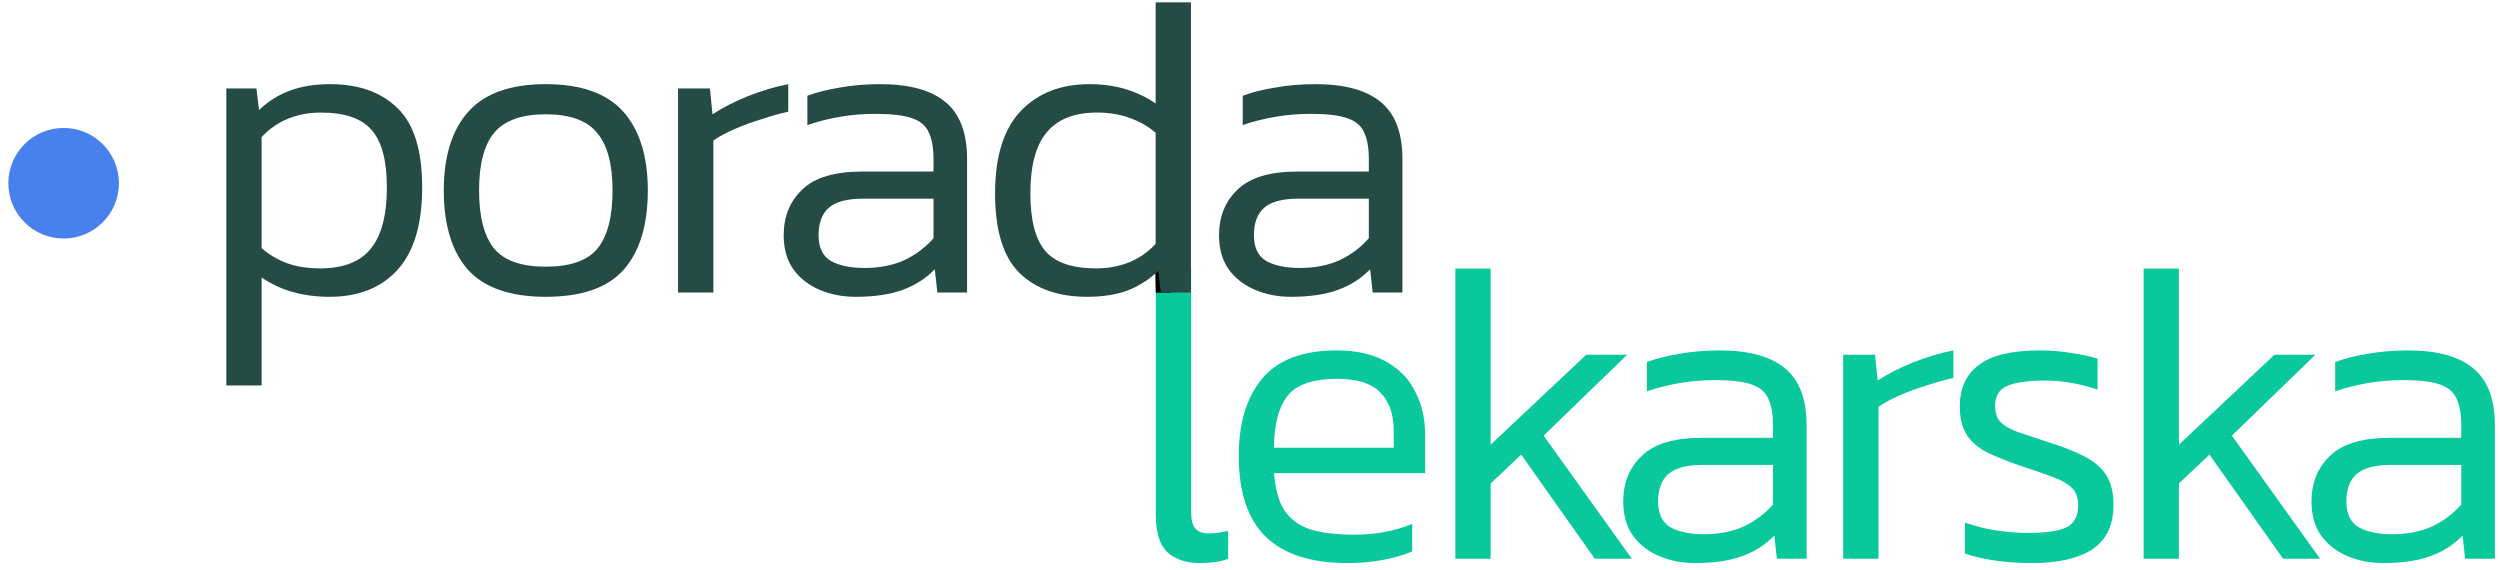
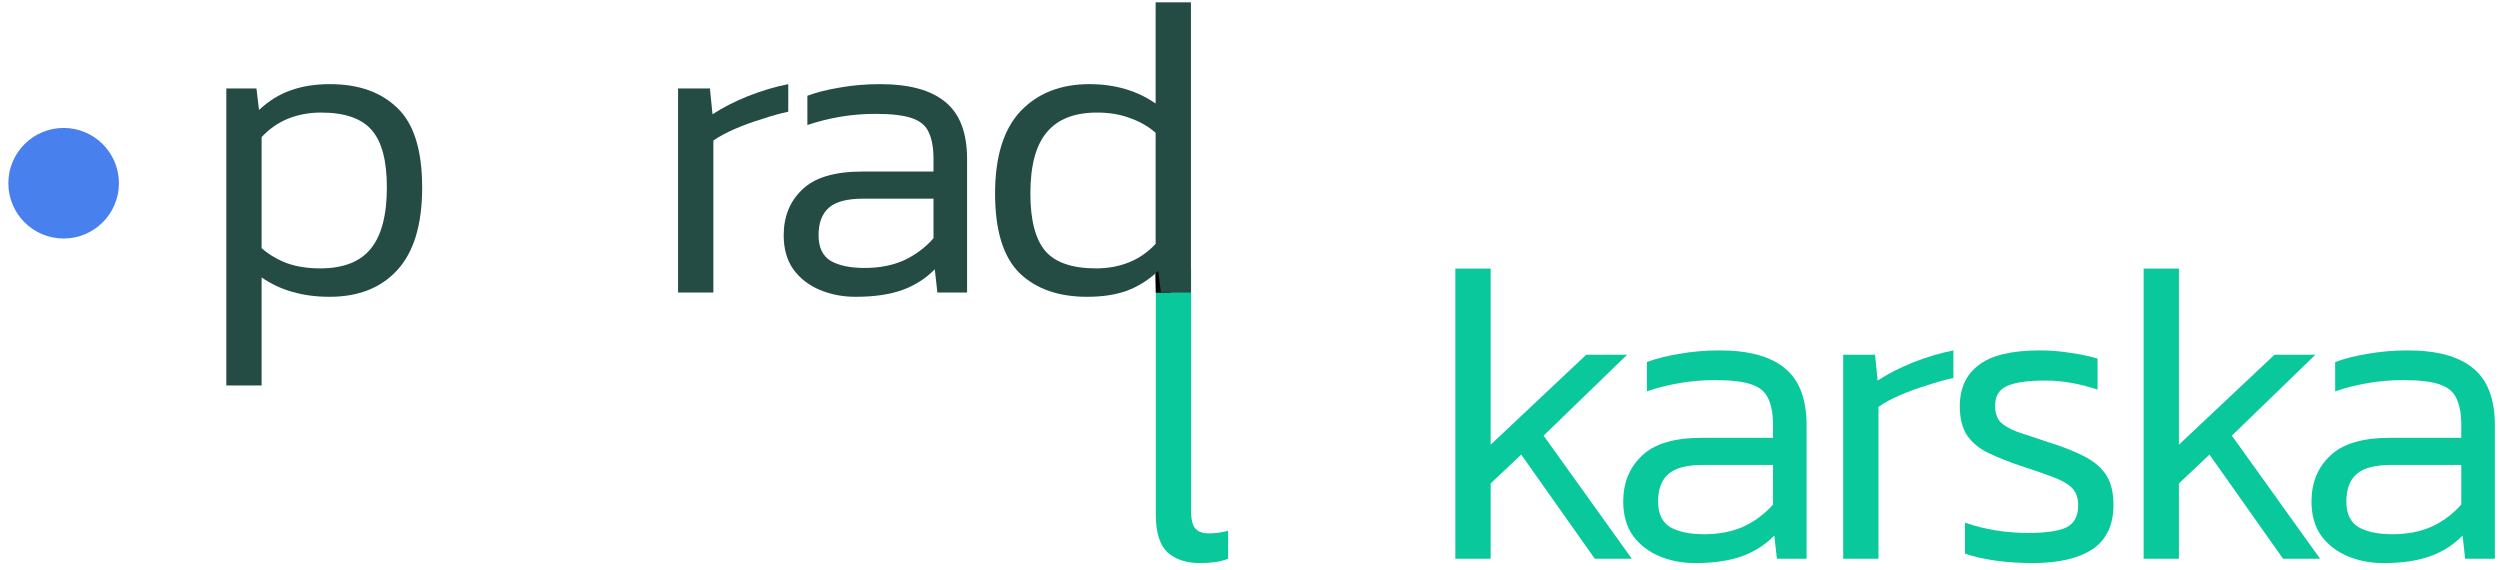
<svg xmlns="http://www.w3.org/2000/svg" width="158" height="36" viewBox="0 0 158 36" fill="none">
  <path d="M150.629 35.586C149.813 35.586 149.06 35.441 148.371 35.151C147.682 34.861 147.129 34.434 146.712 33.872C146.295 33.292 146.086 32.566 146.086 31.696C146.086 30.517 146.476 29.555 147.256 28.812C148.036 28.05 149.305 27.669 151.065 27.669H155.553V26.88C155.553 26.173 155.454 25.611 155.254 25.194C155.073 24.776 154.719 24.477 154.193 24.296C153.667 24.114 152.896 24.024 151.881 24.024C151.101 24.024 150.348 24.087 149.623 24.214C148.897 24.341 148.217 24.513 147.582 24.731V22.881C148.163 22.663 148.843 22.491 149.623 22.364C150.421 22.219 151.273 22.146 152.18 22.146C154.012 22.146 155.381 22.518 156.288 23.262C157.213 24.006 157.676 25.212 157.676 26.88V35.314H155.798L155.635 33.845C155.073 34.425 154.393 34.861 153.595 35.151C152.797 35.441 151.808 35.586 150.629 35.586ZM151.201 33.763C152.144 33.763 152.978 33.6 153.704 33.274C154.429 32.929 155.046 32.467 155.553 31.886V29.383H151.119C150.103 29.383 149.378 29.574 148.943 29.954C148.507 30.335 148.29 30.916 148.29 31.696C148.29 32.476 148.553 33.02 149.079 33.328C149.605 33.618 150.312 33.763 151.201 33.763Z" fill="#08C89C" />
  <path d="M135.477 35.314V16.977H137.707V28.105L143.747 22.419H146.332L141.054 27.533L146.631 35.314H144.291L139.639 28.73L137.707 30.553V35.314H135.477Z" fill="#08C89C" />
  <path d="M128.457 35.586C127.623 35.586 126.825 35.532 126.063 35.423C125.319 35.314 124.694 35.169 124.186 34.987V33.029C124.803 33.246 125.446 33.41 126.117 33.518C126.807 33.627 127.487 33.682 128.158 33.682C129.3 33.682 130.117 33.564 130.606 33.328C131.096 33.074 131.341 32.612 131.341 31.941C131.341 31.451 131.205 31.079 130.933 30.825C130.679 30.571 130.28 30.344 129.736 30.145C129.21 29.945 128.53 29.71 127.695 29.438C126.952 29.184 126.29 28.921 125.709 28.649C125.129 28.377 124.676 28.014 124.349 27.56C124.023 27.089 123.859 26.463 123.859 25.683C123.859 24.541 124.258 23.67 125.056 23.072C125.854 22.455 127.142 22.146 128.92 22.146C129.609 22.146 130.271 22.201 130.906 22.31C131.54 22.4 132.094 22.518 132.565 22.663V24.622C131.423 24.241 130.325 24.051 129.273 24.051C128.149 24.051 127.333 24.169 126.825 24.405C126.335 24.622 126.09 25.039 126.09 25.656C126.09 26.073 126.199 26.409 126.417 26.663C126.652 26.898 127.006 27.107 127.478 27.288C127.967 27.452 128.593 27.66 129.355 27.914C130.352 28.222 131.16 28.54 131.776 28.866C132.393 29.193 132.846 29.592 133.136 30.063C133.427 30.535 133.572 31.151 133.572 31.913C133.572 33.183 133.127 34.117 132.239 34.715C131.35 35.296 130.089 35.586 128.457 35.586Z" fill="#08C89C" />
  <path d="M116.49 35.314V22.419H118.503L118.667 24.051C119.301 23.634 120.045 23.253 120.898 22.908C121.768 22.564 122.621 22.31 123.455 22.146V23.888C122.947 23.997 122.394 24.151 121.795 24.35C121.197 24.532 120.625 24.74 120.081 24.976C119.537 25.212 119.084 25.456 118.721 25.71V35.314H116.49Z" fill="#08C89C" />
  <path d="M107.131 35.586C106.315 35.586 105.562 35.441 104.873 35.151C104.184 34.861 103.631 34.434 103.214 33.872C102.796 33.292 102.588 32.566 102.588 31.696C102.588 30.517 102.978 29.555 103.758 28.812C104.538 28.05 105.807 27.669 107.567 27.669H112.055V26.88C112.055 26.173 111.956 25.611 111.756 25.194C111.575 24.776 111.221 24.477 110.695 24.296C110.169 24.114 109.398 24.024 108.383 24.024C107.603 24.024 106.85 24.087 106.125 24.214C105.399 24.341 104.719 24.513 104.084 24.731V22.881C104.665 22.663 105.345 22.491 106.125 22.364C106.923 22.219 107.775 22.146 108.682 22.146C110.514 22.146 111.883 22.518 112.79 23.262C113.715 24.006 114.177 25.212 114.177 26.88V35.314H112.3L112.137 33.845C111.575 34.425 110.895 34.861 110.097 35.151C109.299 35.441 108.31 35.586 107.131 35.586ZM107.703 33.763C108.646 33.763 109.48 33.6 110.205 33.274C110.931 32.929 111.548 32.467 112.055 31.886V29.383H107.621C106.605 29.383 105.88 29.574 105.444 29.954C105.009 30.335 104.792 30.916 104.792 31.696C104.792 32.476 105.055 33.02 105.581 33.328C106.106 33.618 106.814 33.763 107.703 33.763Z" fill="#08C89C" />
  <path d="M91.978 35.314V16.977H94.209V28.105L100.249 22.419H102.834L97.556 27.533L103.133 35.314H100.793L96.141 28.73L94.209 30.553V35.314H91.978Z" fill="#08C89C" />
-   <path d="M85.172 35.586C82.869 35.586 81.146 35.033 80.003 33.926C78.86 32.82 78.289 31.115 78.289 28.812C78.289 26.744 78.779 25.121 79.758 23.942C80.756 22.745 82.325 22.146 84.465 22.146C85.734 22.146 86.777 22.382 87.593 22.854C88.428 23.307 89.044 23.942 89.443 24.758C89.861 25.556 90.069 26.463 90.069 27.479V29.9H80.52C80.593 30.88 80.801 31.65 81.146 32.213C81.508 32.775 82.043 33.183 82.751 33.437C83.476 33.673 84.428 33.791 85.607 33.791C86.931 33.791 88.147 33.564 89.253 33.11V34.852C88.691 35.087 88.056 35.269 87.349 35.396C86.659 35.523 85.934 35.586 85.172 35.586ZM80.52 28.295H88.083V27.234C88.083 26.182 87.802 25.375 87.24 24.813C86.696 24.232 85.789 23.942 84.519 23.942C82.978 23.942 81.925 24.305 81.363 25.03C80.801 25.756 80.52 26.844 80.52 28.295Z" fill="#08C89C" />
  <path d="M75.849 35.586C74.978 35.586 74.289 35.359 73.781 34.906C73.292 34.434 73.047 33.645 73.047 32.539V16.977H75.278V32.294C75.278 32.838 75.368 33.21 75.55 33.41C75.731 33.609 76.012 33.709 76.393 33.709C76.81 33.709 77.218 33.654 77.617 33.546V35.314C77.327 35.423 77.037 35.495 76.747 35.532C76.457 35.568 76.157 35.586 75.849 35.586Z" fill="#08C89C" />
  <path d="M73.047 18.499H73.552H74.01L73.002 16.578L73.047 18.499Z" fill="black" />
-   <path d="M81.586 18.758C80.77 18.758 80.017 18.613 79.328 18.323C78.639 18.032 78.086 17.606 77.669 17.044C77.251 16.464 77.043 15.738 77.043 14.867C77.043 13.689 77.433 12.727 78.213 11.984C78.993 11.222 80.262 10.841 82.022 10.841H86.51V10.052C86.51 9.345 86.411 8.783 86.211 8.365C86.03 7.948 85.676 7.649 85.15 7.468C84.624 7.286 83.853 7.196 82.838 7.196C82.058 7.196 81.305 7.259 80.58 7.386C79.854 7.513 79.174 7.685 78.539 7.903V6.053C79.12 5.835 79.8 5.663 80.58 5.536C81.378 5.391 82.23 5.318 83.137 5.318C84.969 5.318 86.338 5.69 87.245 6.434C88.17 7.177 88.633 8.383 88.633 10.052V18.486H86.755L86.592 17.017C86.03 17.597 85.35 18.032 84.552 18.323C83.754 18.613 82.765 18.758 81.586 18.758ZM82.158 16.935C83.101 16.935 83.935 16.772 84.66 16.445C85.386 16.101 86.003 15.638 86.51 15.058V12.555H82.076C81.06 12.555 80.335 12.745 79.9 13.126C79.464 13.507 79.247 14.088 79.247 14.867C79.247 15.647 79.51 16.192 80.036 16.5C80.562 16.79 81.269 16.935 82.158 16.935Z" fill="#244B44" />
  <path d="M68.711 18.758C66.897 18.758 65.473 18.259 64.439 17.262C63.406 16.246 62.889 14.568 62.889 12.229C62.889 9.907 63.424 8.175 64.494 7.032C65.582 5.89 67.033 5.318 68.847 5.318C70.461 5.318 71.858 5.726 73.036 6.543V0.149H75.267V18.486H73.363L73.2 17.125C72.601 17.688 71.939 18.105 71.214 18.377C70.506 18.631 69.672 18.758 68.711 18.758ZM69.282 16.962C70.026 16.962 70.715 16.835 71.35 16.581C71.984 16.328 72.547 15.938 73.036 15.412V8.393C72.583 7.994 72.048 7.685 71.431 7.468C70.815 7.232 70.116 7.114 69.336 7.114C67.904 7.114 66.843 7.531 66.153 8.365C65.464 9.181 65.12 10.469 65.12 12.229C65.12 13.915 65.437 15.13 66.072 15.874C66.707 16.6 67.777 16.962 69.282 16.962Z" fill="#244B44" />
  <path d="M54.073 18.758C53.257 18.758 52.504 18.613 51.815 18.323C51.125 18.032 50.572 17.606 50.155 17.044C49.738 16.464 49.529 15.738 49.529 14.867C49.529 13.689 49.919 12.727 50.699 11.984C51.479 11.222 52.749 10.841 54.508 10.841H58.997V10.052C58.997 9.345 58.897 8.783 58.698 8.365C58.516 7.948 58.163 7.649 57.637 7.468C57.111 7.286 56.34 7.196 55.324 7.196C54.544 7.196 53.791 7.259 53.066 7.386C52.34 7.513 51.66 7.685 51.026 7.903V6.053C51.606 5.835 52.286 5.663 53.066 5.536C53.864 5.391 54.717 5.318 55.623 5.318C57.455 5.318 58.825 5.69 59.731 6.434C60.656 7.177 61.119 8.383 61.119 10.052V18.486H59.242L59.078 17.017C58.516 17.597 57.836 18.032 57.038 18.323C56.24 18.613 55.252 18.758 54.073 18.758ZM54.644 16.935C55.587 16.935 56.421 16.772 57.147 16.445C57.872 16.101 58.489 15.638 58.997 15.058V12.555H54.562C53.547 12.555 52.821 12.745 52.386 13.126C51.951 13.507 51.733 14.088 51.733 14.867C51.733 15.647 51.996 16.192 52.522 16.5C53.048 16.79 53.755 16.935 54.644 16.935Z" fill="#244B44" />
  <path d="M42.853 18.486V5.59H44.867L45.03 7.223C45.665 6.806 46.408 6.425 47.261 6.08C48.131 5.735 48.984 5.482 49.818 5.318V7.059C49.31 7.168 48.757 7.322 48.159 7.522C47.56 7.703 46.989 7.912 46.445 8.148C45.901 8.383 45.447 8.628 45.084 8.882V18.486H42.853Z" fill="#244B44" />
-   <path d="M34.495 18.758C32.246 18.758 30.604 18.187 29.57 17.044C28.555 15.883 28.047 14.215 28.047 12.038C28.047 9.88 28.564 8.22 29.598 7.059C30.631 5.899 32.264 5.318 34.495 5.318C36.725 5.318 38.358 5.899 39.392 7.059C40.425 8.22 40.942 9.88 40.942 12.038C40.942 14.215 40.434 15.883 39.419 17.044C38.403 18.187 36.762 18.758 34.495 18.758ZM34.495 16.854C36.036 16.854 37.124 16.473 37.759 15.711C38.394 14.931 38.712 13.707 38.712 12.038C38.712 10.37 38.385 9.154 37.732 8.393C37.097 7.613 36.018 7.223 34.495 7.223C32.971 7.223 31.883 7.613 31.23 8.393C30.595 9.154 30.278 10.37 30.278 12.038C30.278 13.707 30.595 14.931 31.23 15.711C31.865 16.473 32.953 16.854 34.495 16.854Z" fill="#244B44" />
  <path d="M14.303 24.362V5.59H16.207L16.37 6.951C16.969 6.388 17.622 5.98 18.329 5.726C19.055 5.454 19.898 5.318 20.859 5.318C22.673 5.318 24.097 5.826 25.131 6.842C26.164 7.839 26.681 9.508 26.681 11.848C26.681 14.169 26.164 15.901 25.131 17.044C24.097 18.187 22.664 18.758 20.832 18.758C19.145 18.758 17.712 18.35 16.534 17.534V24.362H14.303ZM20.234 16.962C21.684 16.962 22.745 16.554 23.417 15.738C24.106 14.904 24.45 13.607 24.45 11.848C24.45 10.161 24.133 8.955 23.498 8.229C22.863 7.486 21.793 7.114 20.288 7.114C19.544 7.114 18.855 7.241 18.22 7.495C17.585 7.749 17.023 8.139 16.534 8.665V15.684C16.987 16.083 17.522 16.4 18.139 16.636C18.755 16.854 19.454 16.962 20.234 16.962Z" fill="#244B44" />
  <path d="M7.516 11.58C7.516 13.51 5.951 15.074 4.021 15.074C2.092 15.074 0.527 13.51 0.527 11.58C0.527 9.65 2.092 8.086 4.021 8.086C5.951 8.086 7.516 9.65 7.516 11.58Z" fill="#4880EE" />
</svg>